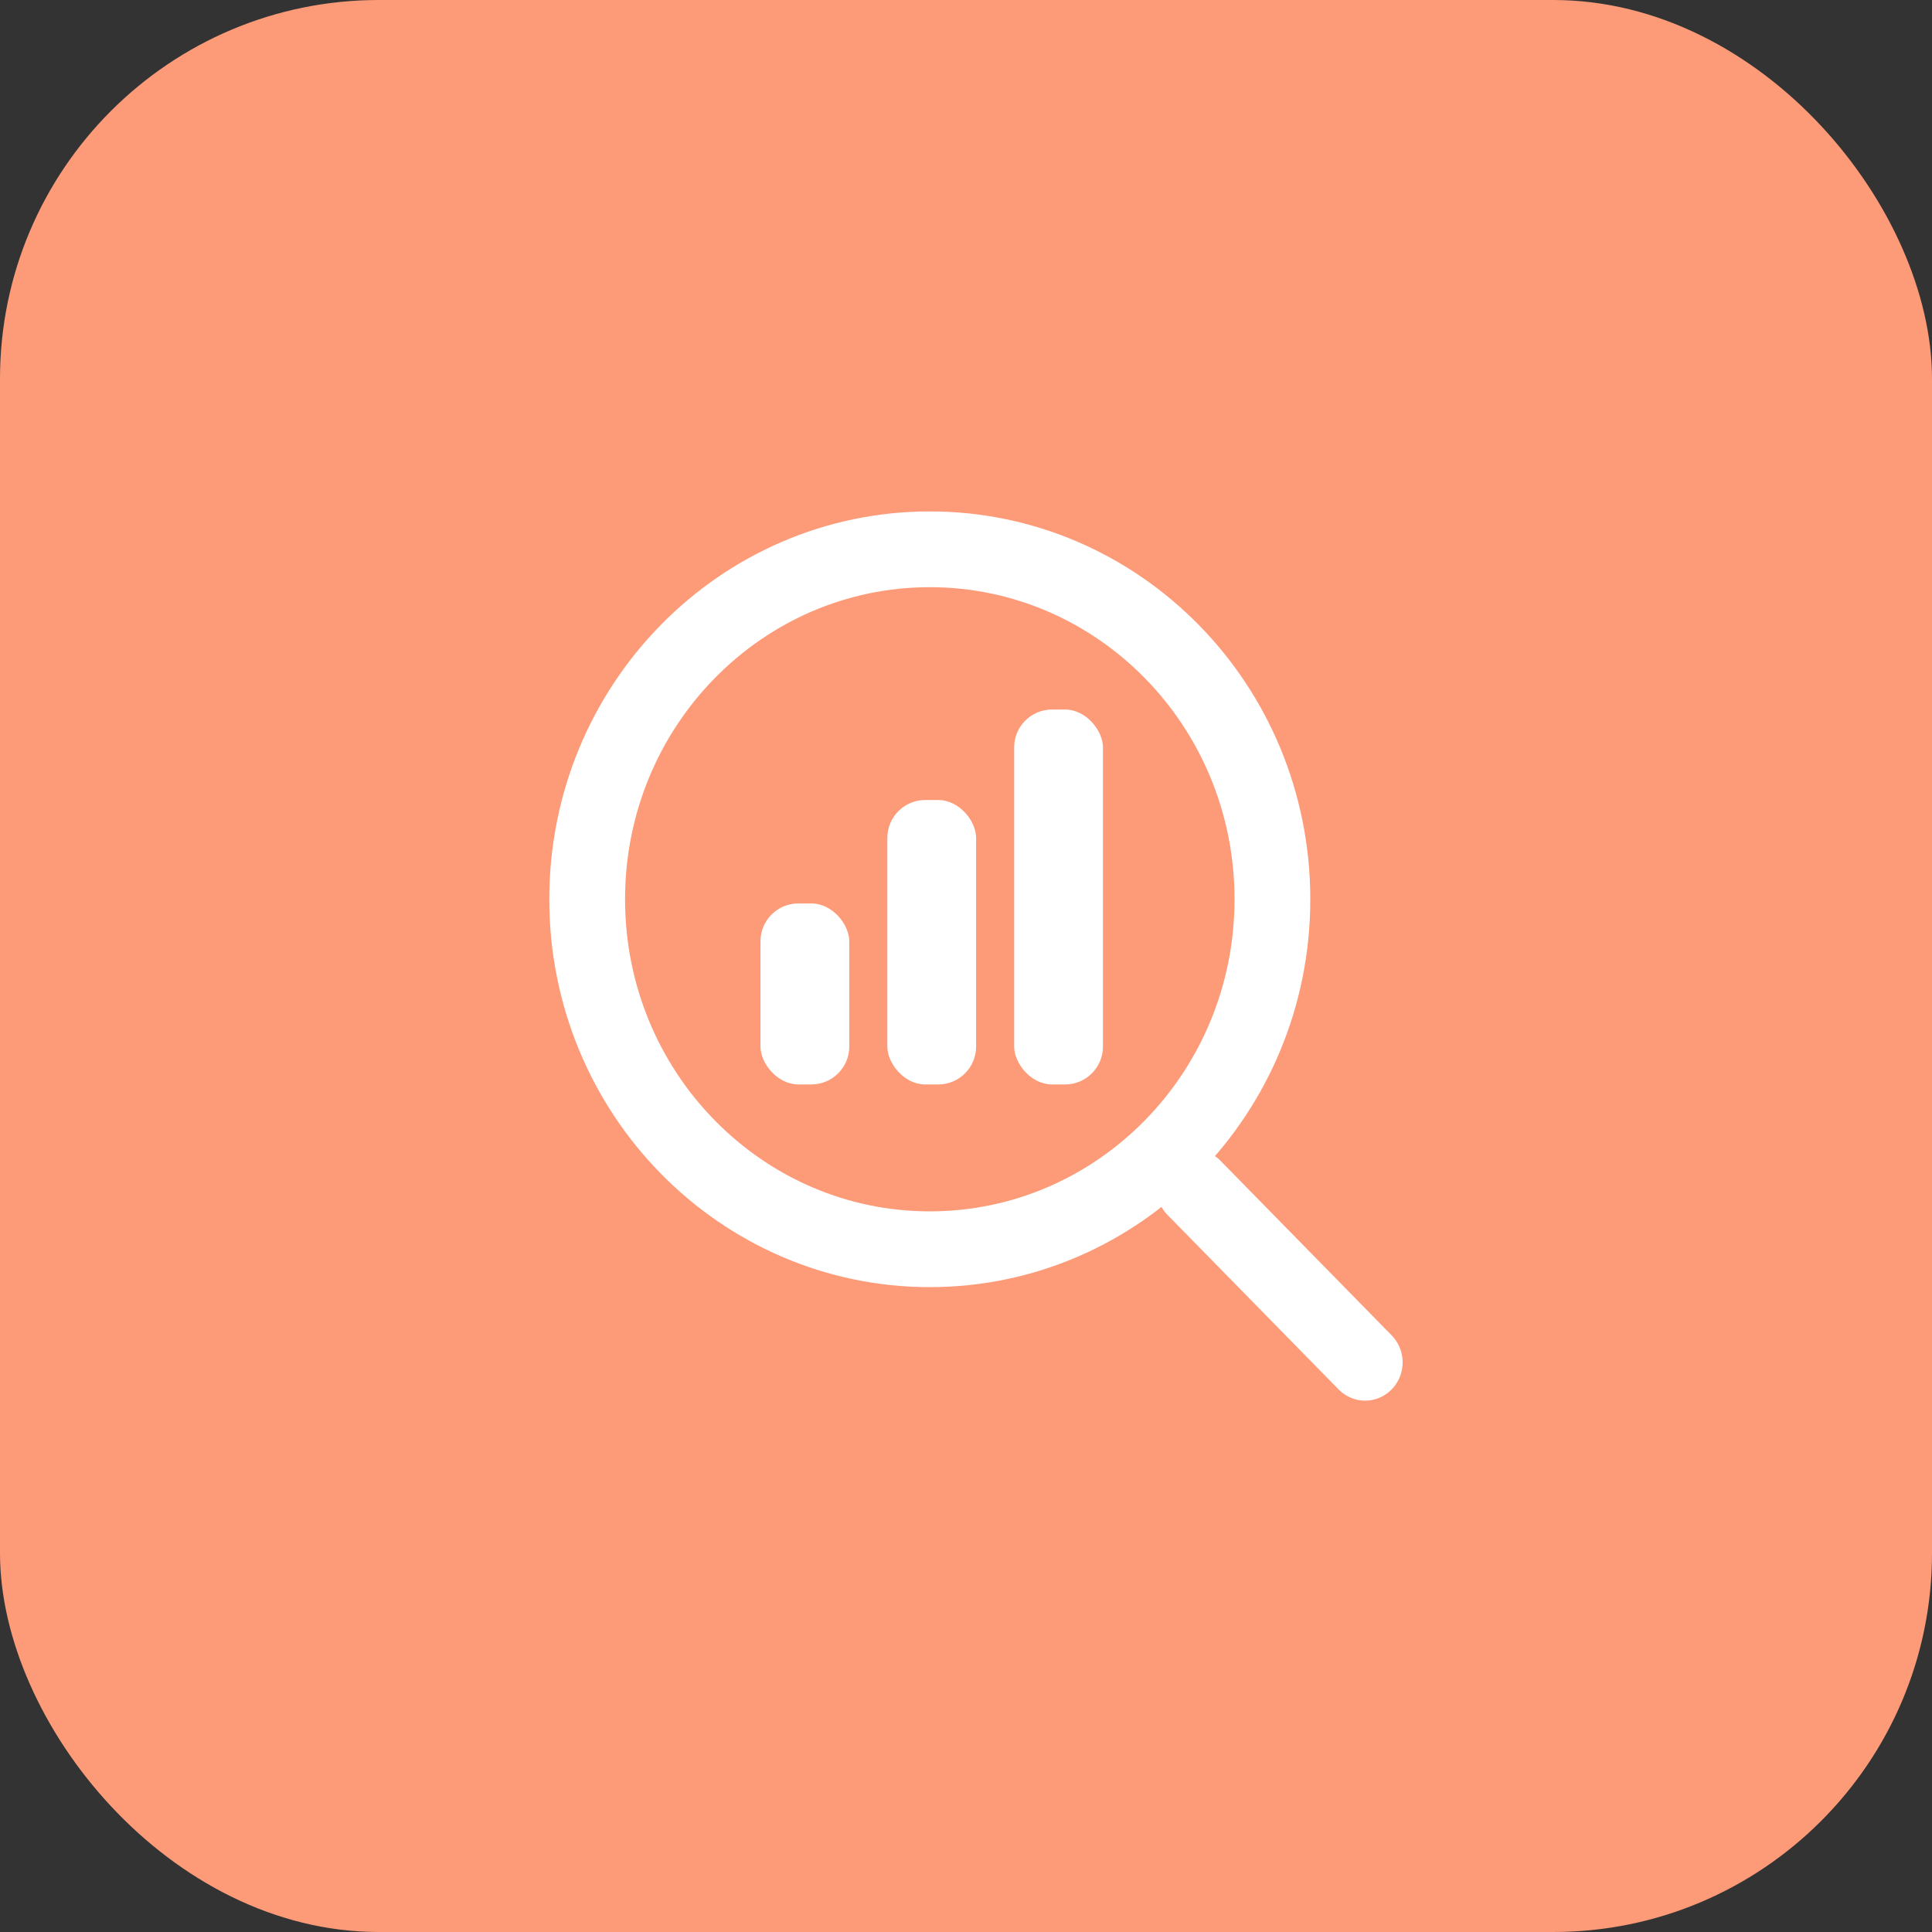
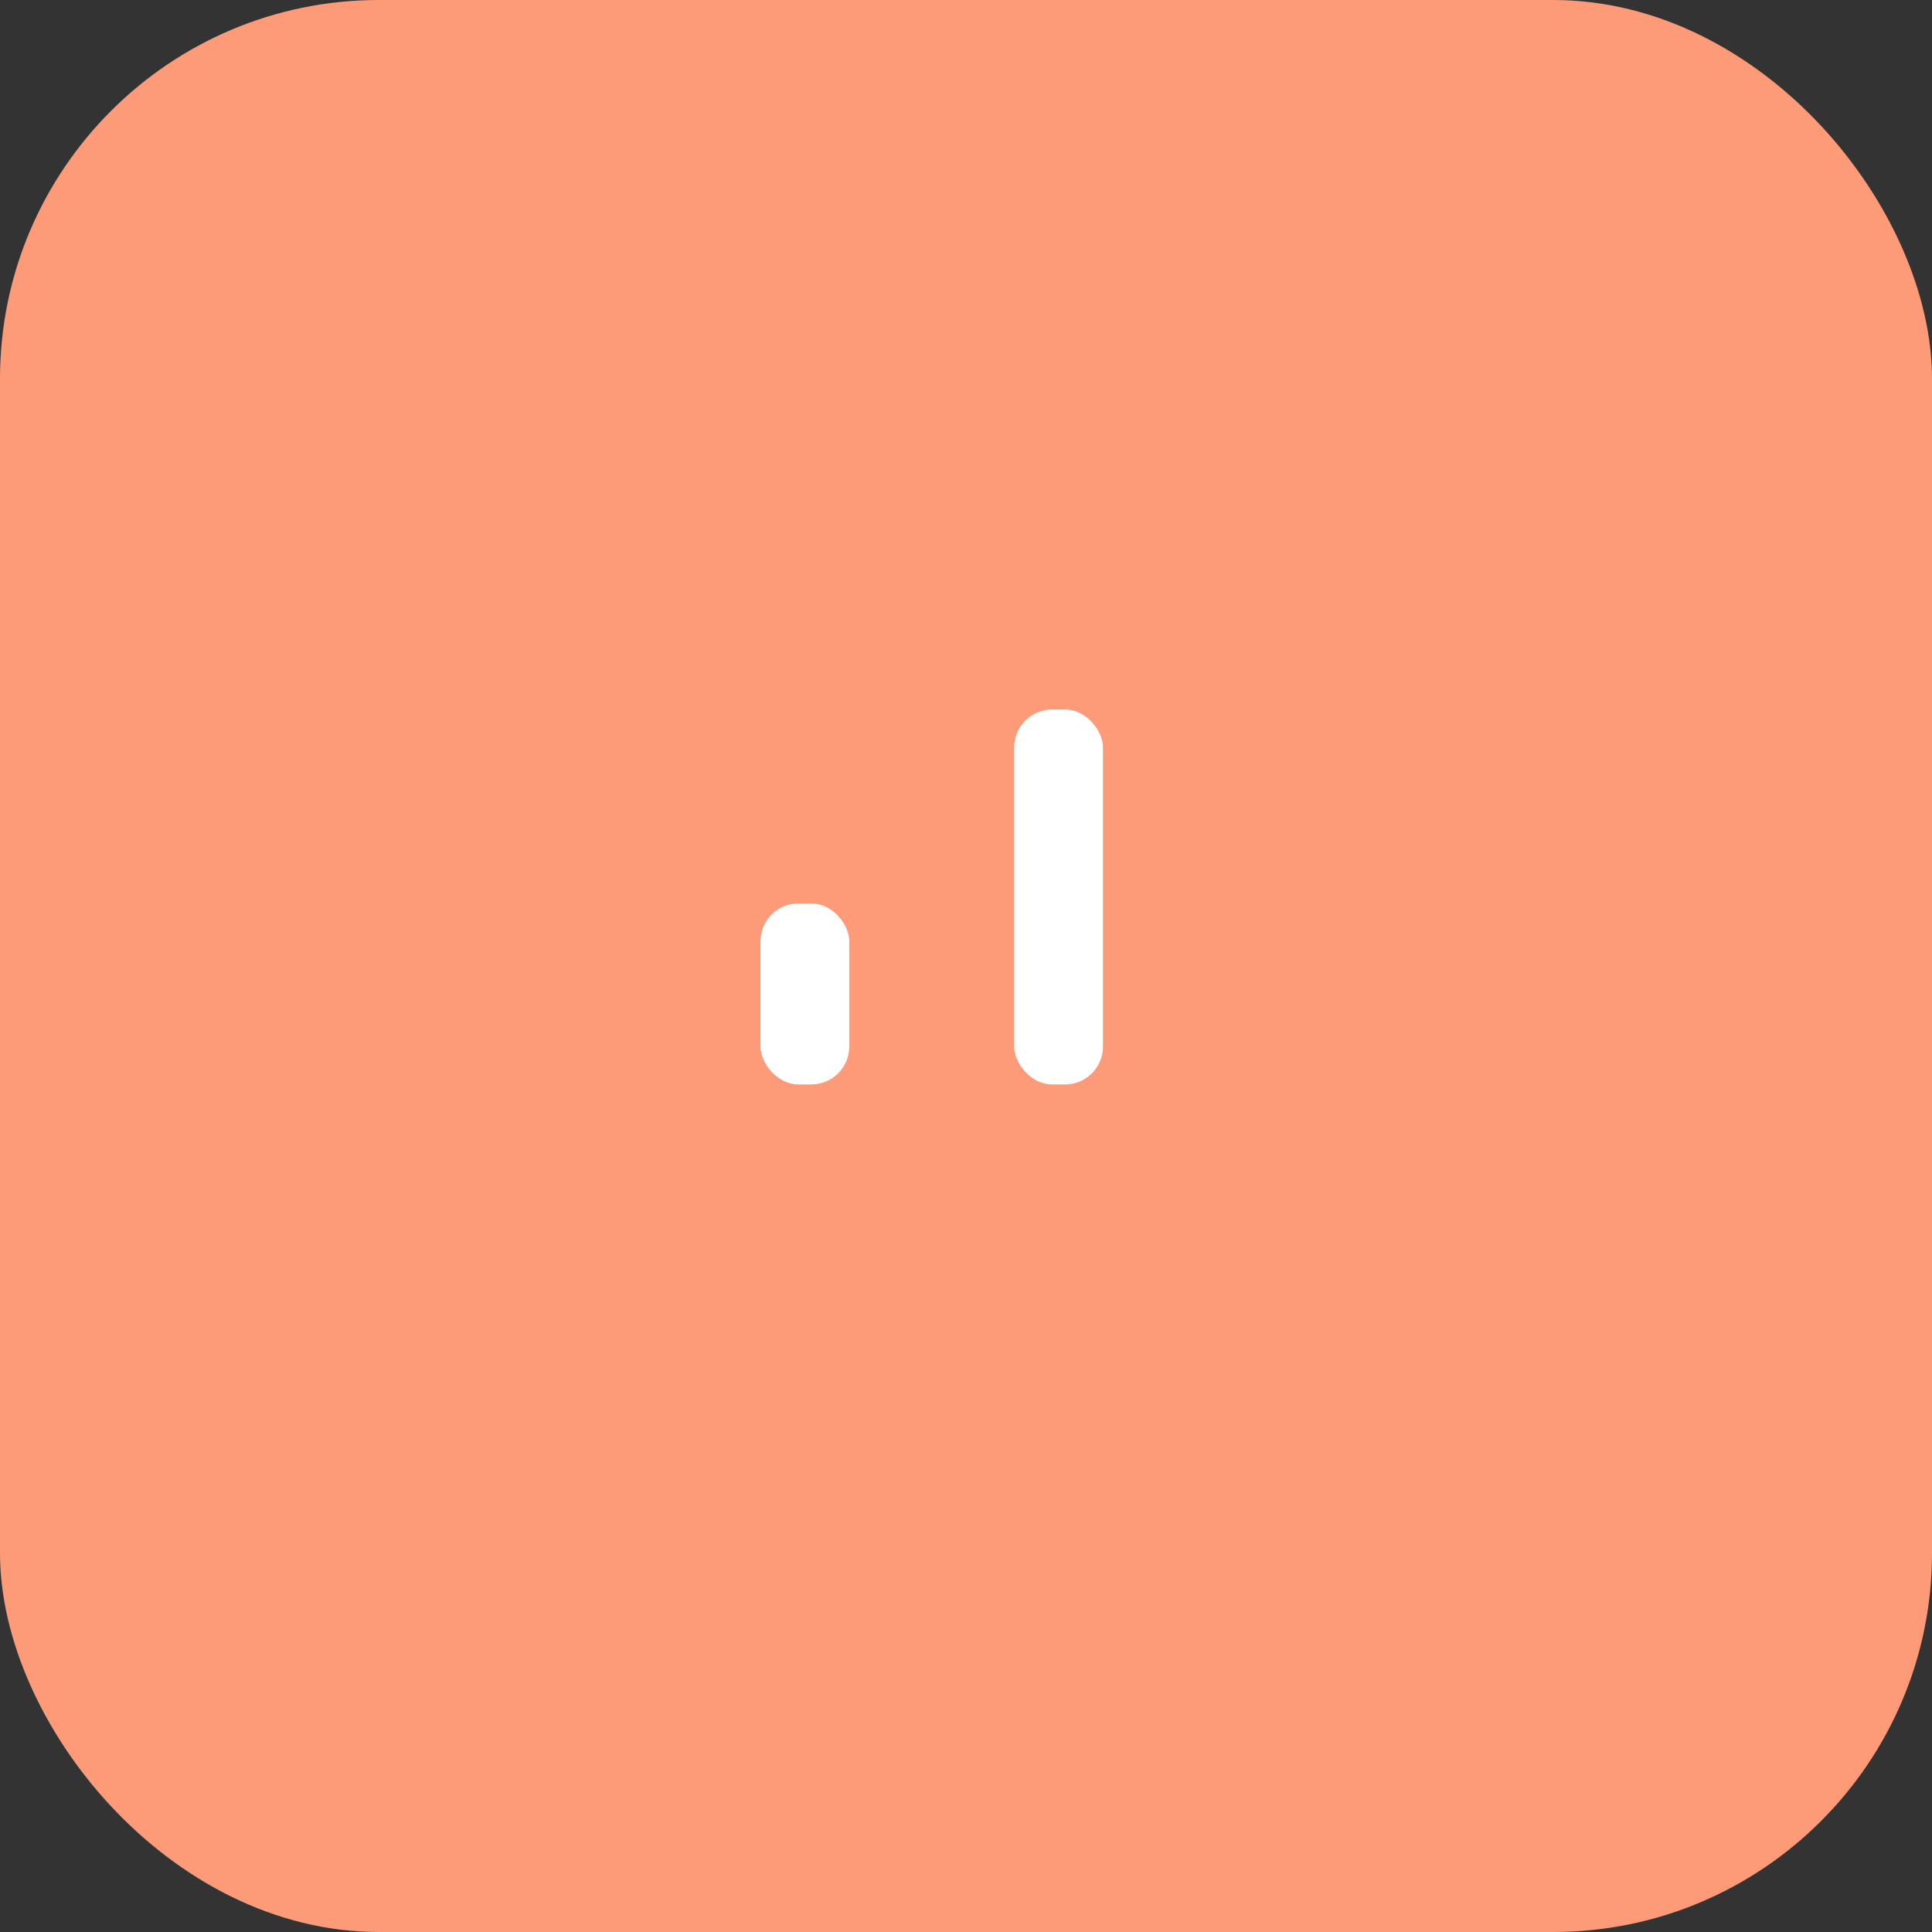
<svg xmlns="http://www.w3.org/2000/svg" width="102" height="102" viewBox="0 0 102 102" fill="none">
  <rect x="0" y="0" width="102" height="102" fill="#333333" stroke="none" />
  <rect width="102" height="102" rx="20" fill="#FD9B79" />
-   <path d="M67.177 47.477C67.177 57.718 59.043 65.954 49.089 65.954C39.135 65.954 31 57.718 31 47.477C31 37.236 39.135 29 49.089 29C59.043 29 67.177 37.236 67.177 47.477Z" stroke="white" stroke-width="4" />
  <rect x="40.15" y="47.697" width="4.687" height="9.556" rx="2" fill="white" />
-   <rect x="46.847" y="42.237" width="4.687" height="15.017" rx="2" fill="white" />
  <rect x="53.543" y="37.459" width="4.687" height="19.795" rx="2" fill="white" />
-   <line x1="2" y1="-2" x2="14.903" y2="-2" transform="matrix(0.7 0.714 -0.7 0.714 60.239 62.714)" stroke="white" stroke-width="4" stroke-linecap="round" />
</svg>